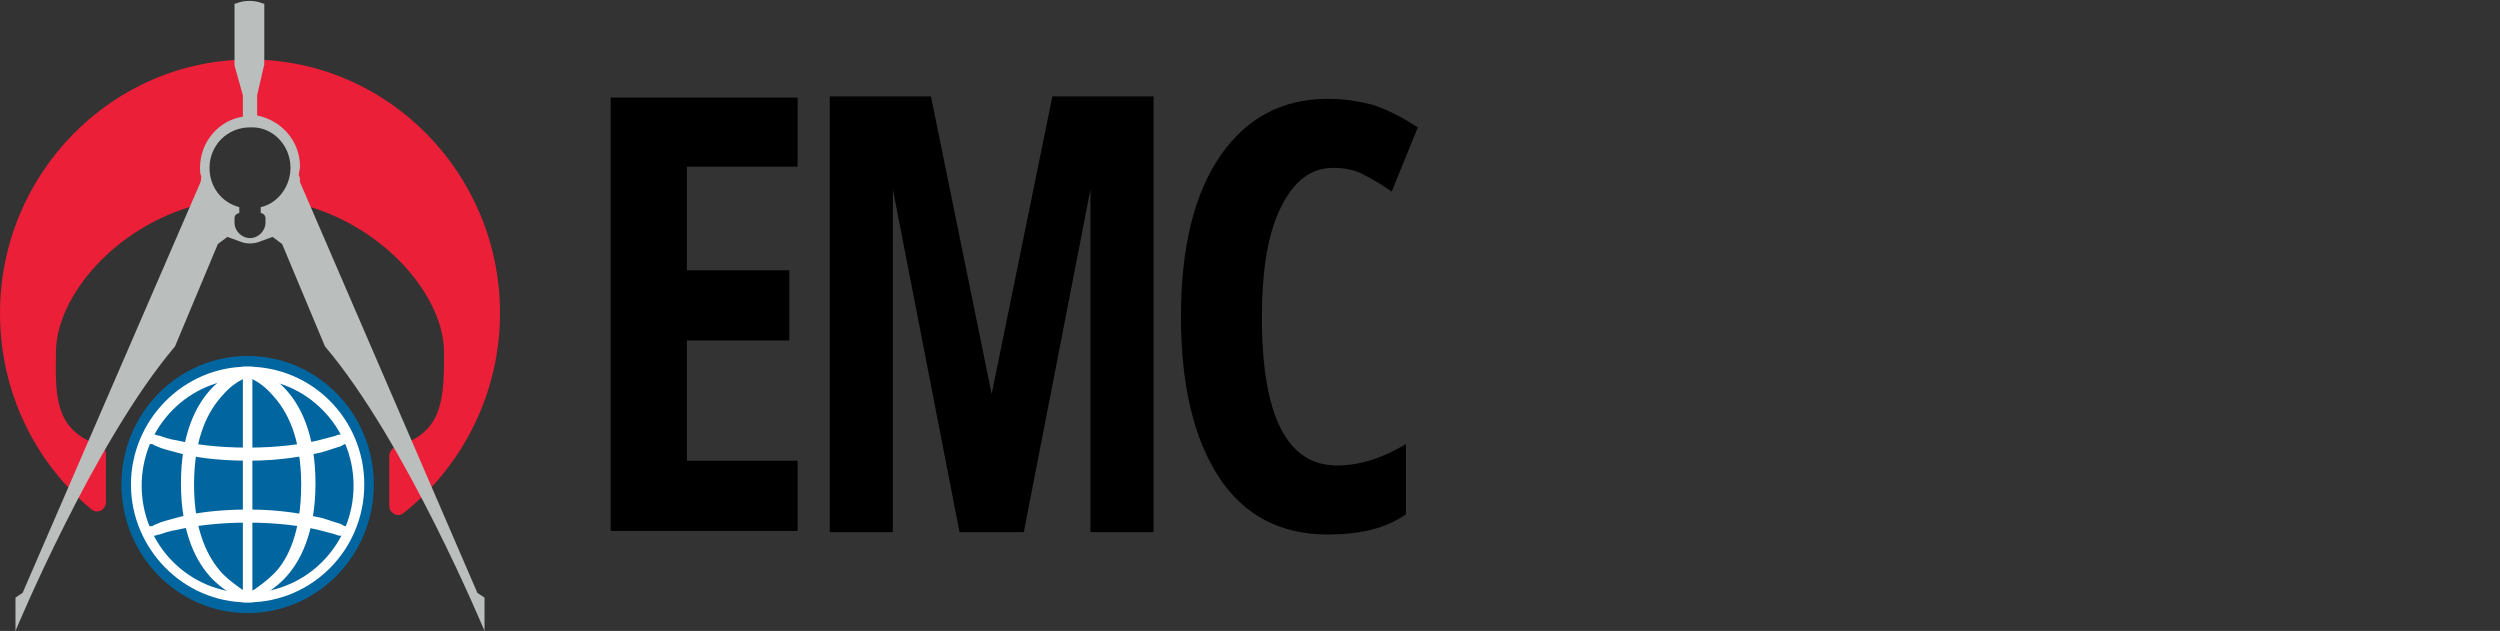
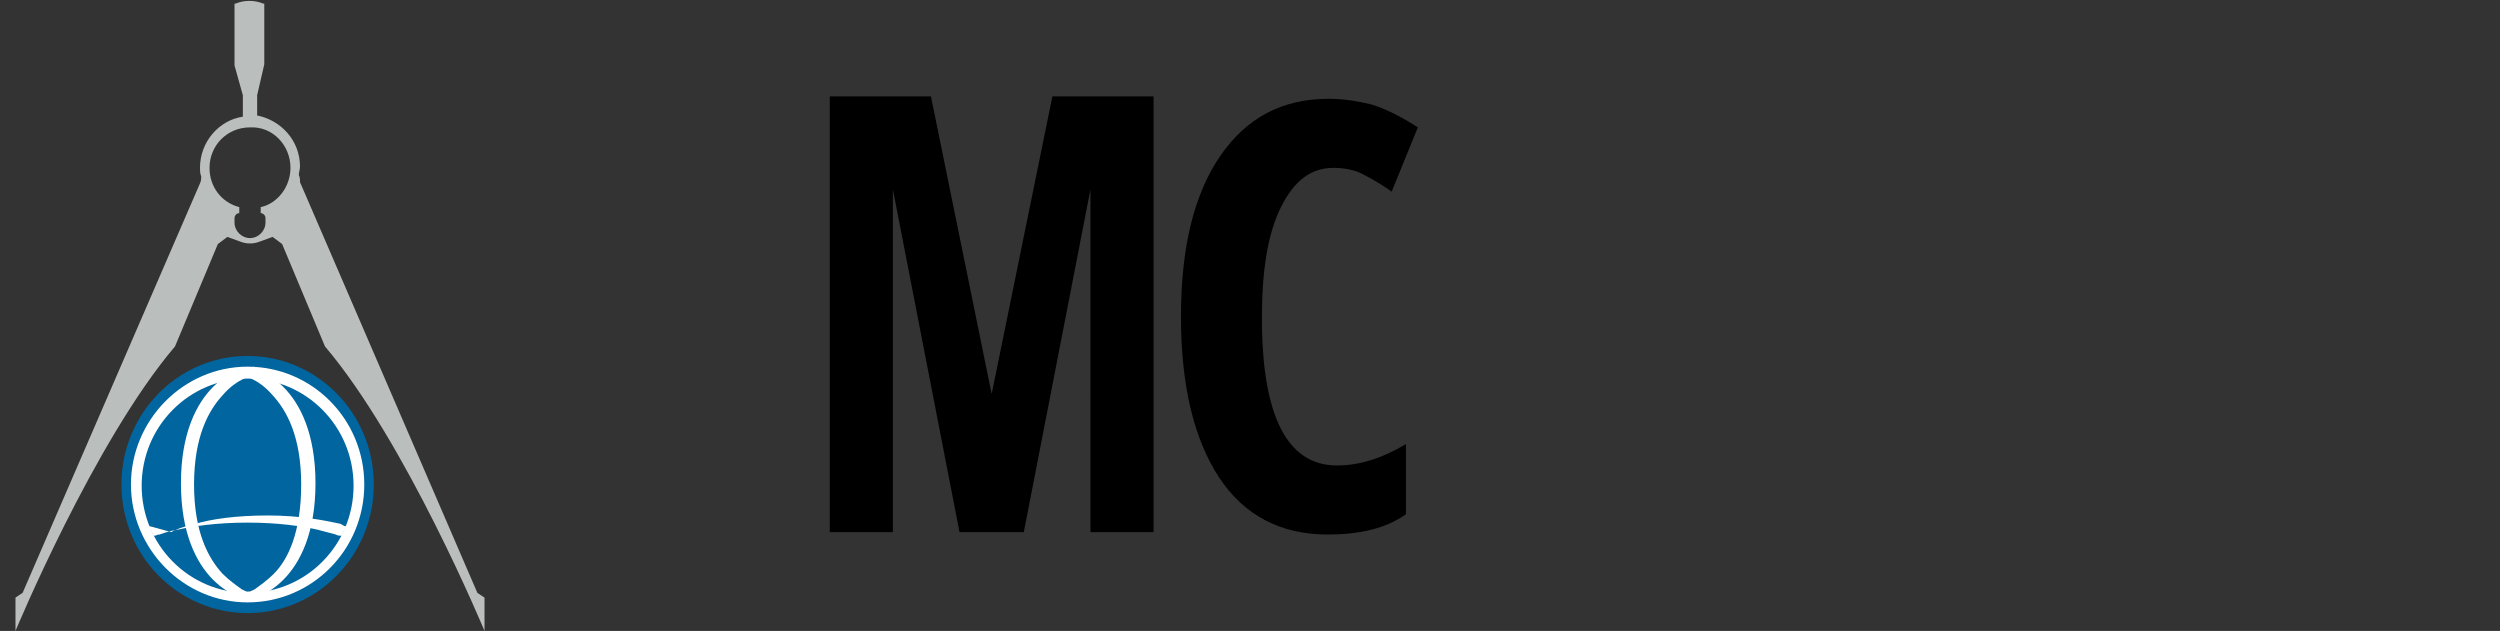
<svg xmlns="http://www.w3.org/2000/svg" version="1.1" id="Слой_1" x="0px" y="0px" viewBox="0 0 210 53" style="enable-background:new 0 0 210 53;" xml:space="preserve">
  <rect x="0" y="0" width="210" height="53" fill="#333333" stroke="none" />
  <style type="text/css">
	.st0{fill:#EB1F38;}
	.st1{fill:#01659F;}
	.st2{fill-rule:evenodd;clip-rule:evenodd;fill:#FFFFFF;}
	.st3{fill-rule:evenodd;clip-rule:evenodd;fill:#BABEBC;}
</style>
-   <path class="st0" d="M0,26.3C0,33,3,38.9,7.7,42.8c0.5,0.4,1.2,0,1.2-0.6v-4c0-0.4-0.2-0.7-0.6-0.8c-3.3-1.2-3.7-3.4-3.6-7.3  c0-0.2,0-0.3,0-0.5c0-4.7,5-10.6,11.9-12.4c0.6-0.2,0.9-0.9,0.7-1.5c-0.2-0.4-0.3-0.9-0.3-1.4c0-2.3,1.8-4.1,4-4.1s4,1.8,4,4.1  c0,0.5-0.1,1-0.3,1.4c-0.2,0.6,0.1,1.3,0.7,1.5c6.9,1.8,11.9,7.7,11.9,12.4c0,0.2,0,0.3,0,0.5c0,4-0.4,6.3-4,7.4  c-0.3,0.1-0.6,0.4-0.6,0.8v4.2c0,0.6,0.7,1,1.2,0.6c4.9-3.9,8.1-10,8.1-16.8C42,14.6,32.6,5,21,5S0,14.6,0,26.3z" />
  <ellipse class="st1" cx="20.8" cy="40.7" rx="10.6" ry="10.8" />
  <path class="st2" d="M20.8,49.8c4.9,0,8.9-4,8.9-9s-4-9-8.9-9s-8.9,4-8.9,9S15.9,49.8,20.8,49.8z M20.8,50.6c5.4,0,9.8-4.4,9.8-9.9  s-4.4-9.9-9.8-9.9S11,35.3,11,40.7S15.4,50.6,20.8,50.6z" />
-   <path class="st2" d="M20.4,50.6V30.8h0.8v19.8H20.4z" />
  <path class="st2" d="M20.9,30.9c0,0,0,0-0.1,0.4c-0.1,0.4-0.1,0.4-0.1,0.4l0,0l0,0l0,0c0,0,0,0,0,0l0,0c0,0,0,0,0,0c0,0,0.1,0,0.1,0  c0.1,0,0.3,0.1,0.5,0.2c0.4,0.2,1,0.6,1.6,1.3c1.2,1.3,2.4,3.5,2.4,7.5S24.2,47,23,48.2c-0.6,0.6-1.2,1-1.6,1.3  c-0.2,0.1-0.4,0.2-0.5,0.2c-0.1,0-0.1,0-0.1,0c0,0,0,0,0,0l0,0c0,0,0,0,0.1,0.4c0.1,0.4,0.1,0.4,0.1,0.4l0,0l0,0l0,0l0,0  c0,0,0,0,0.1,0c0,0,0.1,0,0.2-0.1c0.2-0.1,0.4-0.1,0.6-0.3c0.5-0.3,1.2-0.7,1.9-1.4c1.4-1.4,2.7-3.9,2.7-8.1s-1.3-6.7-2.7-8.1  c-0.7-0.7-1.3-1.2-1.9-1.4c-0.3-0.1-0.5-0.2-0.6-0.3C21.1,30.9,21,30.9,20.9,30.9C20.9,30.9,20.9,30.9,20.9,30.9L20.9,30.9  L20.9,30.9L20.9,30.9L20.9,30.9z" />
  <path class="st2" d="M20.7,30.9c0,0,0,0,0.1,0.4c0.1,0.4,0.1,0.4,0.1,0.4l0,0l0,0h0c0,0,0,0,0,0l0,0c0,0,0,0,0,0c0,0-0.1,0-0.1,0  c-0.1,0-0.3,0.1-0.5,0.2c-0.4,0.2-1,0.6-1.6,1.3c-1.2,1.3-2.4,3.5-2.4,7.5s1.2,6.2,2.4,7.5c0.6,0.6,1.2,1,1.6,1.3  c0.2,0.1,0.4,0.2,0.5,0.2c0.1,0,0.1,0,0.1,0c0,0,0,0,0,0l0,0c0,0,0,0-0.1,0.4c-0.1,0.4-0.1,0.4-0.1,0.4l0,0l0,0l0,0l0,0  c0,0,0,0-0.1,0c0,0-0.1,0-0.2-0.1c-0.2-0.1-0.4-0.1-0.6-0.3c-0.5-0.3-1.2-0.7-1.9-1.4c-1.4-1.4-2.7-3.9-2.7-8.1s1.3-6.7,2.7-8.1  c0.7-0.7,1.3-1.2,1.9-1.4c0.3-0.1,0.5-0.2,0.6-0.3C20.5,30.9,20.6,30.9,20.7,30.9C20.6,30.9,20.6,30.9,20.7,30.9L20.7,30.9  L20.7,30.9L20.7,30.9L20.7,30.9z" />
-   <path class="st2" d="M12.5,37.3c0,0,0,0,0.2-0.4s0.2-0.4,0.2-0.4c0,0,0,0,0,0l0,0c0,0,0,0,0,0c0,0,0,0,0.1,0c0.1,0,0.2,0.1,0.4,0.1  c0.3,0.1,0.8,0.3,1.5,0.4c1.3,0.3,3.3,0.6,5.9,0.6s4.6-0.3,5.9-0.6c0.7-0.2,1.2-0.3,1.5-0.4c0.2-0.1,0.3-0.1,0.4-0.1  c0,0,0.1,0,0.1,0c0,0,0,0,0,0l0,0c0,0,0,0,0.2,0.4s0.2,0.4,0.2,0.4l0,0l0,0l0,0c0,0,0,0,0,0c0,0-0.1,0-0.1,0c-0.1,0-0.2,0.1-0.4,0.2  c-0.4,0.1-0.9,0.3-1.6,0.5c-1.4,0.3-3.4,0.7-6.1,0.7s-4.7-0.3-6.1-0.7c-0.7-0.2-1.2-0.3-1.6-0.5c-0.2-0.1-0.3-0.1-0.4-0.2  C12.6,37.3,12.6,37.3,12.5,37.3C12.6,37.3,12.6,37.3,12.5,37.3L12.5,37.3L12.5,37.3L12.5,37.3z" />
-   <path class="st2" d="M12.5,44.2c0,0,0,0,0.2,0.4s0.2,0.4,0.2,0.4c0,0,0,0,0,0l0,0c0,0,0,0,0,0c0,0,0,0,0.1,0c0.1,0,0.2-0.1,0.4-0.1  c0.3-0.1,0.8-0.3,1.5-0.4c1.3-0.3,3.3-0.6,5.9-0.6s4.6,0.3,5.9,0.6c0.7,0.2,1.2,0.3,1.5,0.4c0.2,0.1,0.3,0.1,0.4,0.1  c0,0,0.1,0,0.1,0c0,0,0,0,0,0l0,0c0,0,0,0,0.2-0.4s0.2-0.4,0.2-0.4l0,0l0,0l0,0c0,0,0,0,0,0c0,0-0.1,0-0.1,0c-0.1,0-0.2-0.1-0.4-0.2  c-0.4-0.1-0.9-0.3-1.6-0.5c-1.4-0.3-3.4-0.7-6.1-0.7s-4.7,0.3-6.1,0.7c-0.7,0.2-1.2,0.3-1.6,0.5c-0.2,0.1-0.3,0.1-0.4,0.2  C12.6,44.2,12.6,44.2,12.5,44.2C12.6,44.2,12.6,44.2,12.5,44.2L12.5,44.2L12.5,44.2L12.5,44.2z" />
+   <path class="st2" d="M12.5,44.2c0,0,0,0,0.2,0.4s0.2,0.4,0.2,0.4c0,0,0,0,0,0l0,0c0,0,0,0,0,0c0,0,0,0,0.1,0c0.1,0,0.2-0.1,0.4-0.1  c0.3-0.1,0.8-0.3,1.5-0.4c1.3-0.3,3.3-0.6,5.9-0.6s4.6,0.3,5.9,0.6c0.7,0.2,1.2,0.3,1.5,0.4c0.2,0.1,0.3,0.1,0.4,0.1  c0,0,0.1,0,0.1,0c0,0,0,0,0,0l0,0c0,0,0,0,0.2-0.4s0.2-0.4,0.2-0.4l0,0l0,0l0,0c0,0,0,0,0,0c0,0-0.1,0-0.1,0c-0.1,0-0.2-0.1-0.4-0.2  c-1.4-0.3-3.4-0.7-6.1-0.7s-4.7,0.3-6.1,0.7c-0.7,0.2-1.2,0.3-1.6,0.5c-0.2,0.1-0.3,0.1-0.4,0.2  C12.6,44.2,12.6,44.2,12.5,44.2C12.6,44.2,12.6,44.2,12.5,44.2L12.5,44.2L12.5,44.2L12.5,44.2z" />
  <path class="st3" d="M1.3,50.2V53c0,0,6.6-15.9,13.4-23.9l3.6-8.6l0.8-0.6l1.1,0.4c0.5,0.2,1.1,0.2,1.6,0l1.1-0.4l0.8,0.6l3.6,8.6  c6.8,8,13.4,23.9,13.4,23.9v-2.8l-0.6-0.4L25.2,15.3c0-0.2,0-0.4-0.1-0.6c0-0.2,0.1-0.5,0.1-0.7c0-2.2-1.6-3.9-3.6-4.3V8l0.6-2.6  V0.3l-0.1,0c-0.7-0.3-1.6-0.3-2.3,0l-0.1,0v5.2L20.4,8v1.8c-2,0.3-3.6,2.1-3.6,4.3c0,0.2,0,0.5,0.1,0.7c0,0.2,0,0.4-0.1,0.6  L1.9,49.8L1.3,50.2z M24.4,14.1c0,1.6-1.1,3-2.5,3.3v0.5c0.2,0,0.4,0.2,0.4,0.4v0.4c0,0.7-0.6,1.3-1.3,1.3s-1.3-0.6-1.3-1.3v-0.4  c0-0.2,0.2-0.4,0.4-0.4v-0.5c-1.5-0.4-2.5-1.7-2.5-3.3c0-1.9,1.5-3.4,3.4-3.4C22.9,10.6,24.4,12.2,24.4,14.1z" />
  <g>
-     <path d="M67,44.6H51.3V8.2H67v5.8h-9.3v8.7h8.6v5.9h-8.6v10.1H67V44.6z" />
    <path d="M112,14.1c-1.9,0-3.3,1.1-4.4,3.3c-1.1,2.2-1.6,5.3-1.6,9.3c0,8.2,2.1,12.4,6.3,12.4c1.9,0,3.8-0.6,5.8-1.8v5.9   c-1.7,1.2-3.9,1.7-6.6,1.7c-3.9,0-7-1.6-9.1-4.8c-2.1-3.2-3.2-7.7-3.2-13.5c0-5.8,1.1-10.3,3.3-13.5c2.2-3.2,5.2-4.8,9.1-4.8   c1.3,0,2.5,0.2,3.7,0.5c1.2,0.4,2.4,1,3.8,1.9l-2.2,5.4c-0.7-0.5-1.5-1-2.3-1.4C113.9,14.3,113,14.1,112,14.1z" />
    <g>
      <path d="M69.7,44.7V8.1h8.5l5.1,25l5.1-25h8.5v36.6h-5.3V15.9L86,44.7h-5.4L75,15.9v28.8H69.7z" />
    </g>
  </g>
</svg>